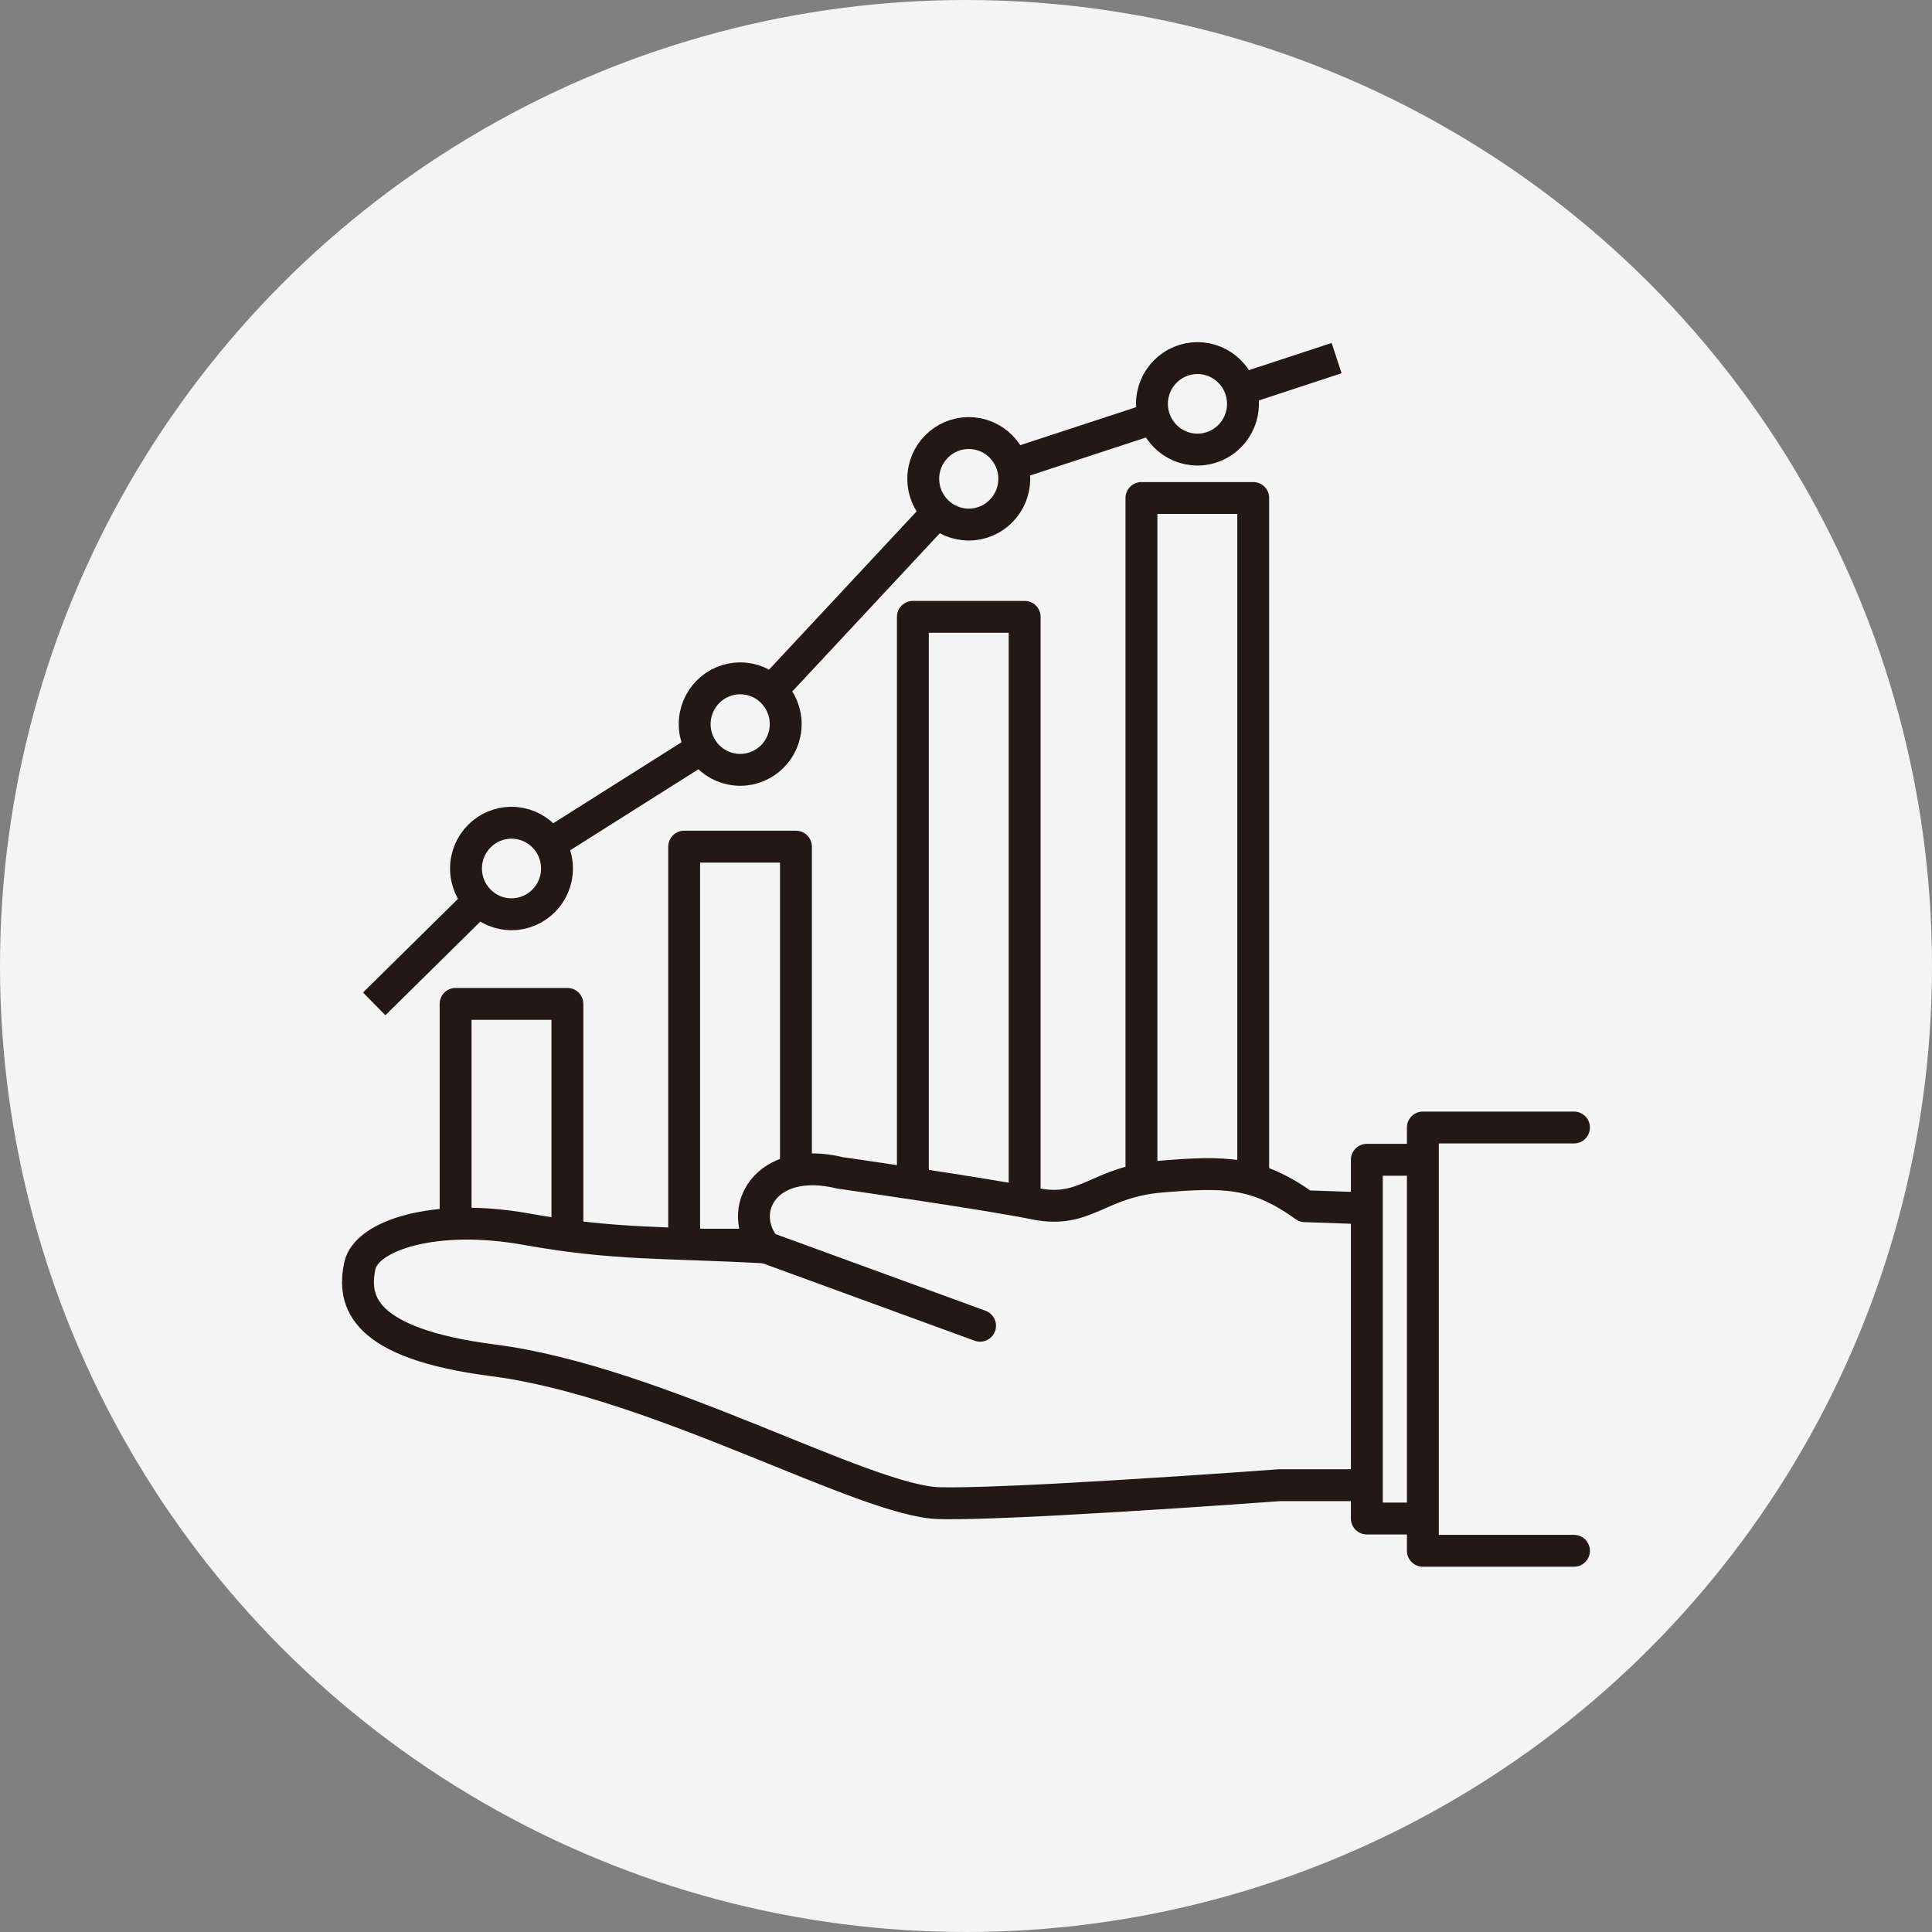
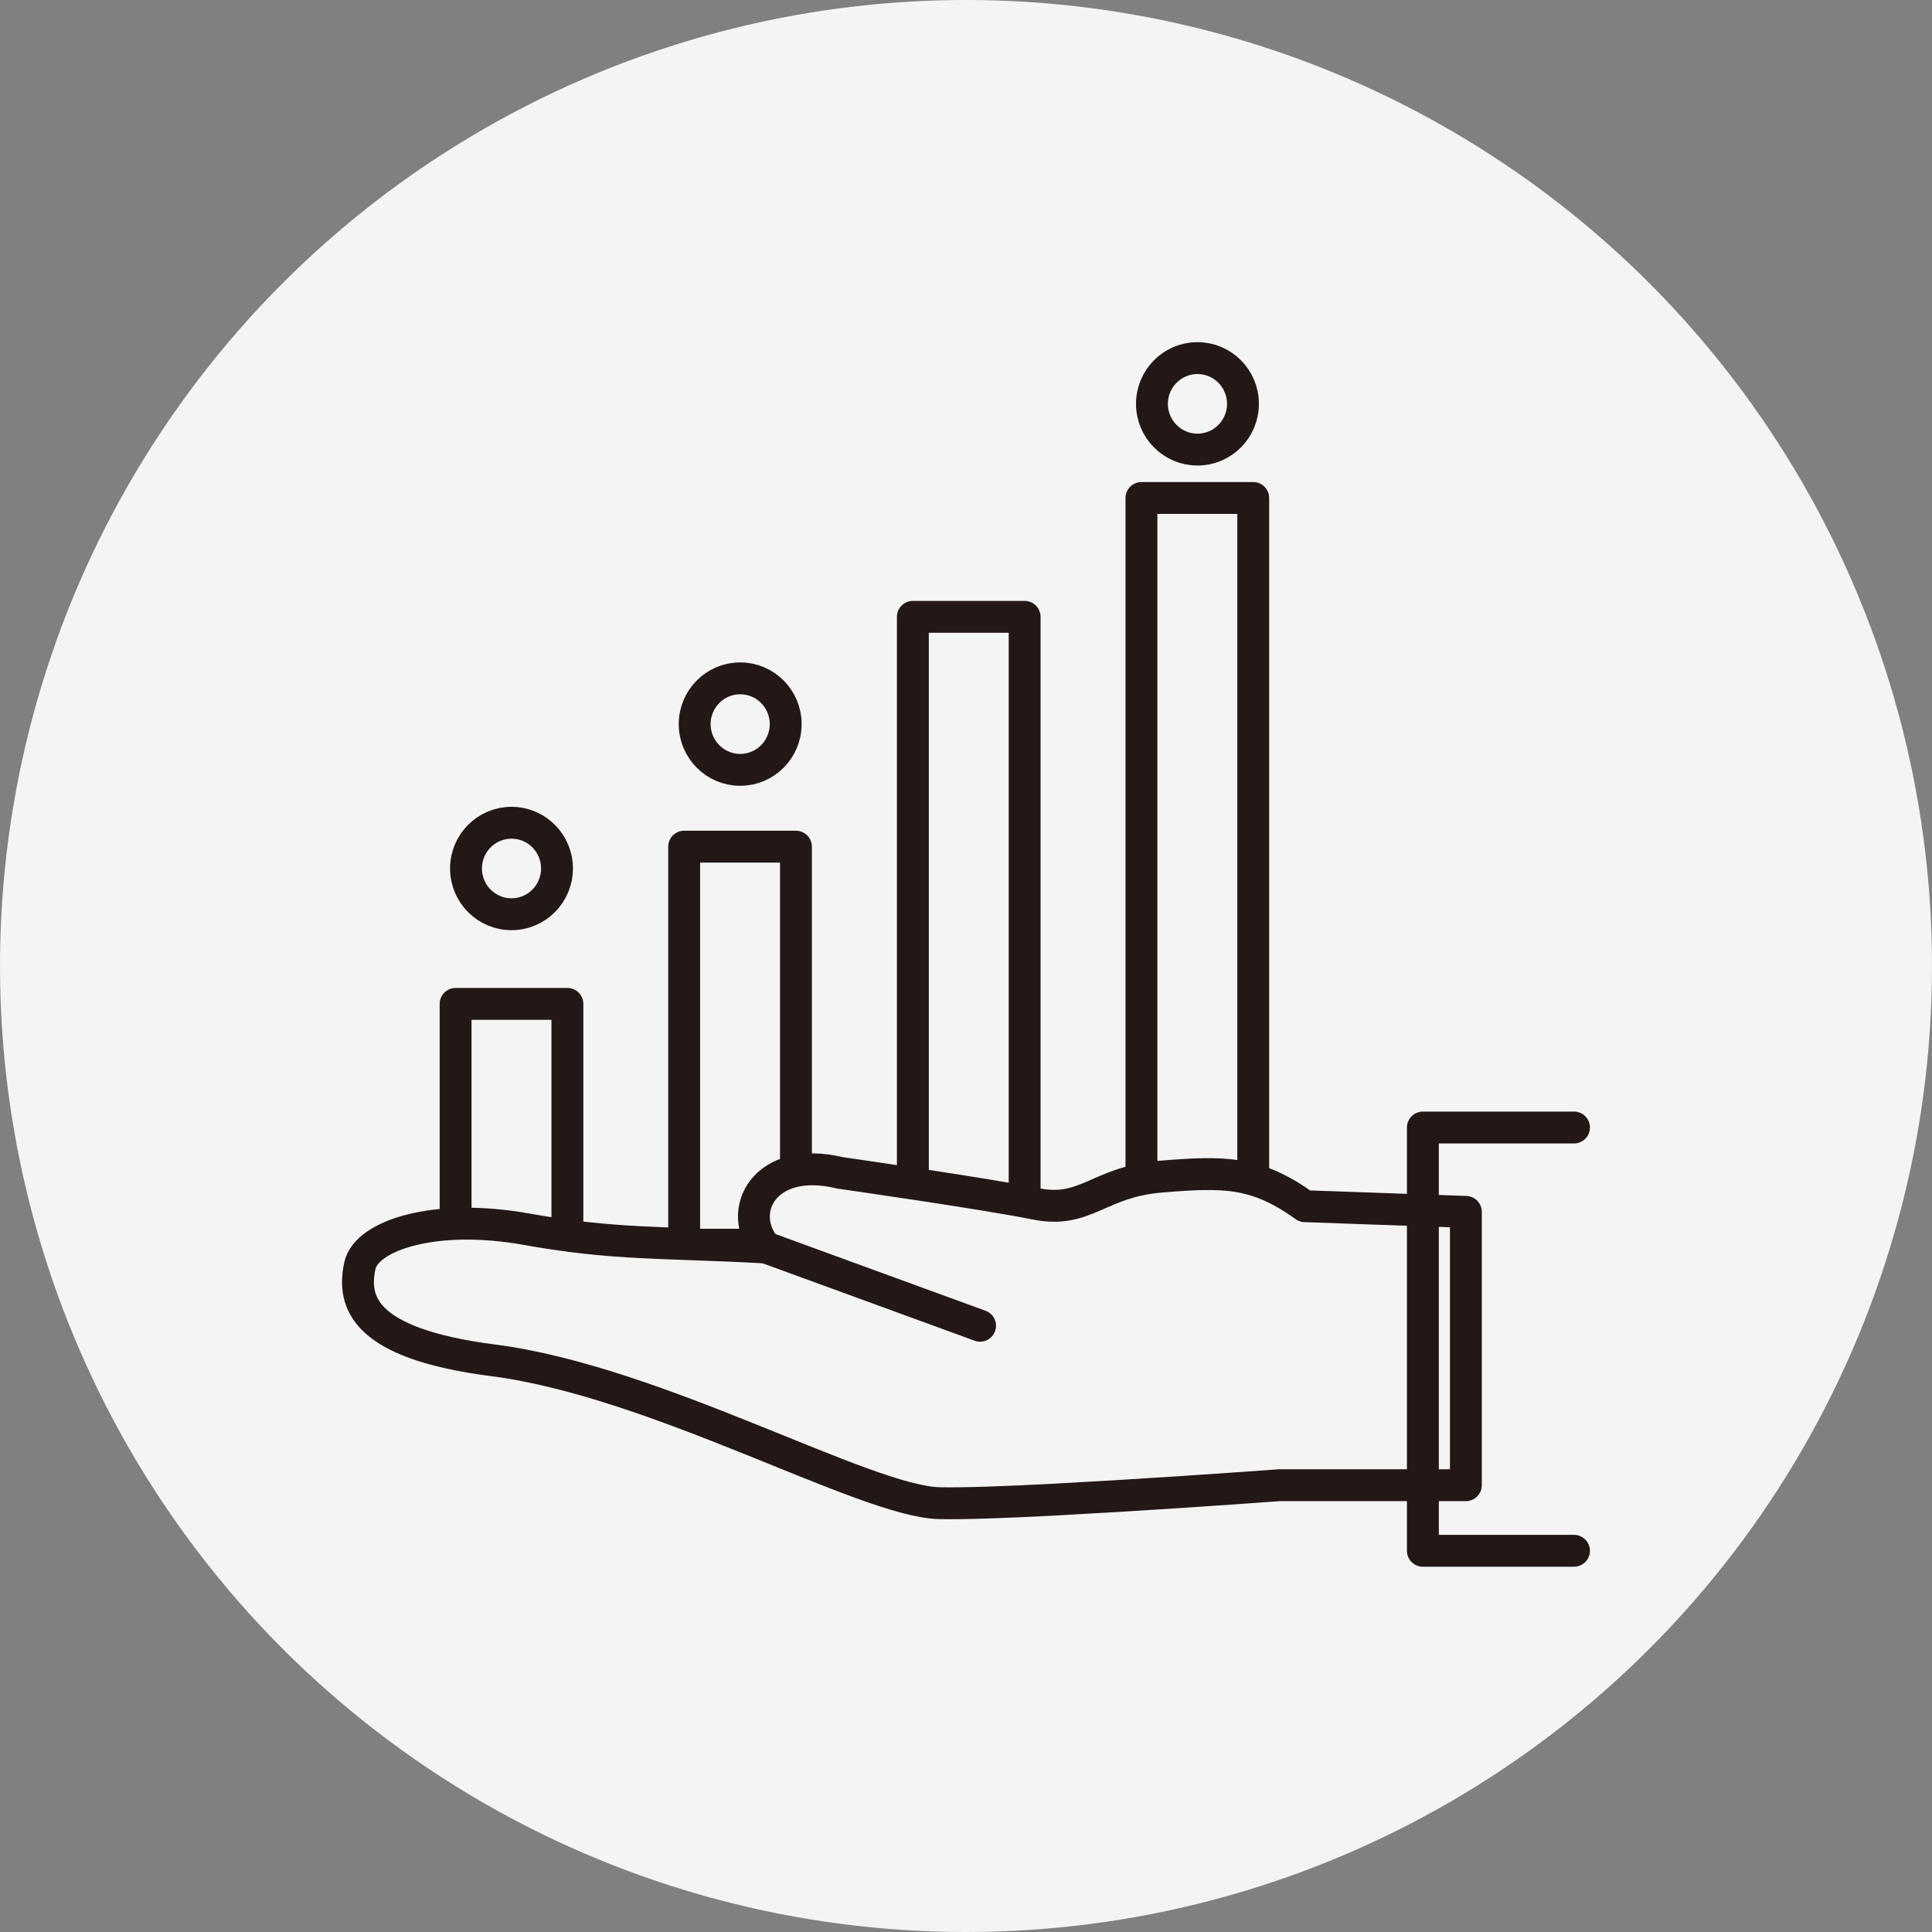
<svg xmlns="http://www.w3.org/2000/svg" width="120" height="120" viewBox="0 0 120 120" fill="none">
  <rect x="0" y="0" width="120" height="120" fill="#808080" stroke="none" />
  <circle cx="60" cy="60" r="60" fill="#F4F4F4" />
  <path d="M35.242 62.353H28.298V77.317H35.242V62.353Z" fill="#F4F4F4" stroke="#231815" stroke-width="1.98" stroke-linecap="round" stroke-linejoin="round" />
  <path d="M49.438 52.588H42.495V77.309H49.438V52.588Z" fill="#F4F4F4" stroke="#231815" stroke-width="1.98" stroke-linecap="round" stroke-linejoin="round" />
  <path d="M63.643 38.314H56.7V77.309H63.643V38.314Z" fill="#F4F4F4" stroke="#231815" stroke-width="1.98" stroke-linecap="round" stroke-linejoin="round" />
  <path d="M77.84 30.931H70.897V77.309H77.84V30.931Z" fill="#F4F4F4" stroke="#231815" stroke-width="1.98" stroke-linecap="round" stroke-linejoin="round" />
-   <path d="M23.242 62.353L31.77 53.943L45.967 44.975L60.172 29.74L74.376 25.083L83.019 22.242" stroke="#231815" stroke-width="1.98" stroke-linejoin="round" />
  <path d="M31.77 56.785C33.331 56.785 34.596 55.513 34.596 53.943C34.596 52.374 33.331 51.102 31.77 51.102C30.209 51.102 28.944 52.374 28.944 53.943C28.944 55.513 30.209 56.785 31.77 56.785Z" fill="#F4F4F4" stroke="#231815" stroke-width="1.98" stroke-linecap="round" stroke-linejoin="round" />
  <path d="M48.801 44.975C48.801 46.544 47.535 47.817 45.975 47.817C44.414 47.817 43.148 46.544 43.148 44.975C43.148 43.406 44.414 42.133 45.975 42.133C47.535 42.133 48.801 43.406 48.801 44.975Z" fill="#F4F4F4" stroke="#231815" stroke-width="1.98" stroke-linecap="round" stroke-linejoin="round" />
-   <path d="M62.998 29.74C62.998 31.309 61.732 32.582 60.172 32.582C58.611 32.582 57.345 31.309 57.345 29.74C57.345 28.171 58.611 26.898 60.172 26.898C61.732 26.898 62.998 28.171 62.998 29.74Z" fill="#F4F4F4" stroke="#231815" stroke-width="1.98" stroke-linecap="round" stroke-linejoin="round" />
  <path d="M77.203 25.083C77.203 26.652 75.937 27.925 74.377 27.925C72.816 27.925 71.55 26.652 71.55 25.083C71.55 23.515 72.816 22.242 74.377 22.242C75.937 22.242 77.203 23.515 77.203 25.083Z" fill="#F4F4F4" stroke="#231815" stroke-width="1.98" stroke-linecap="round" stroke-linejoin="round" />
  <path d="M65.505 93.144C62.532 93.3 59.837 93.398 58.358 93.365C53.727 93.267 40.812 85.801 30.642 84.495C22.458 83.444 21.886 80.808 22.352 78.615C22.752 76.743 26.991 75.322 32.701 76.348C38.231 77.342 41.302 77.137 47.551 77.482C45.681 75.215 47.502 71.716 52.183 72.85C52.183 72.85 61.16 74.131 64.313 74.771C67.466 75.404 68.209 73.4 72.13 73.08C76.051 72.759 78.019 72.743 81.05 74.919L91.048 75.272V92.248H79.473C79.473 92.248 74.589 92.61 69.394 92.922L65.497 93.144H65.505Z" fill="#F4F4F4" stroke="#231815" stroke-width="1.98" stroke-linecap="round" stroke-linejoin="round" />
-   <path d="M84.897 72.036V94.318H91.424V72.036H84.897Z" fill="#F4F4F4" stroke="#231815" stroke-width="1.98" stroke-linecap="round" stroke-linejoin="round" />
-   <path d="M97.763 96.322H88.377V70.032H97.763" fill="#F4F4F4" />
  <path d="M97.763 96.322H88.377V70.032H97.763" stroke="#231815" stroke-width="1.98" stroke-linecap="round" stroke-linejoin="round" />
  <path d="M47.559 77.481L60.874 82.344" stroke="#231815" stroke-width="1.98" stroke-linecap="round" stroke-linejoin="round" />
</svg>